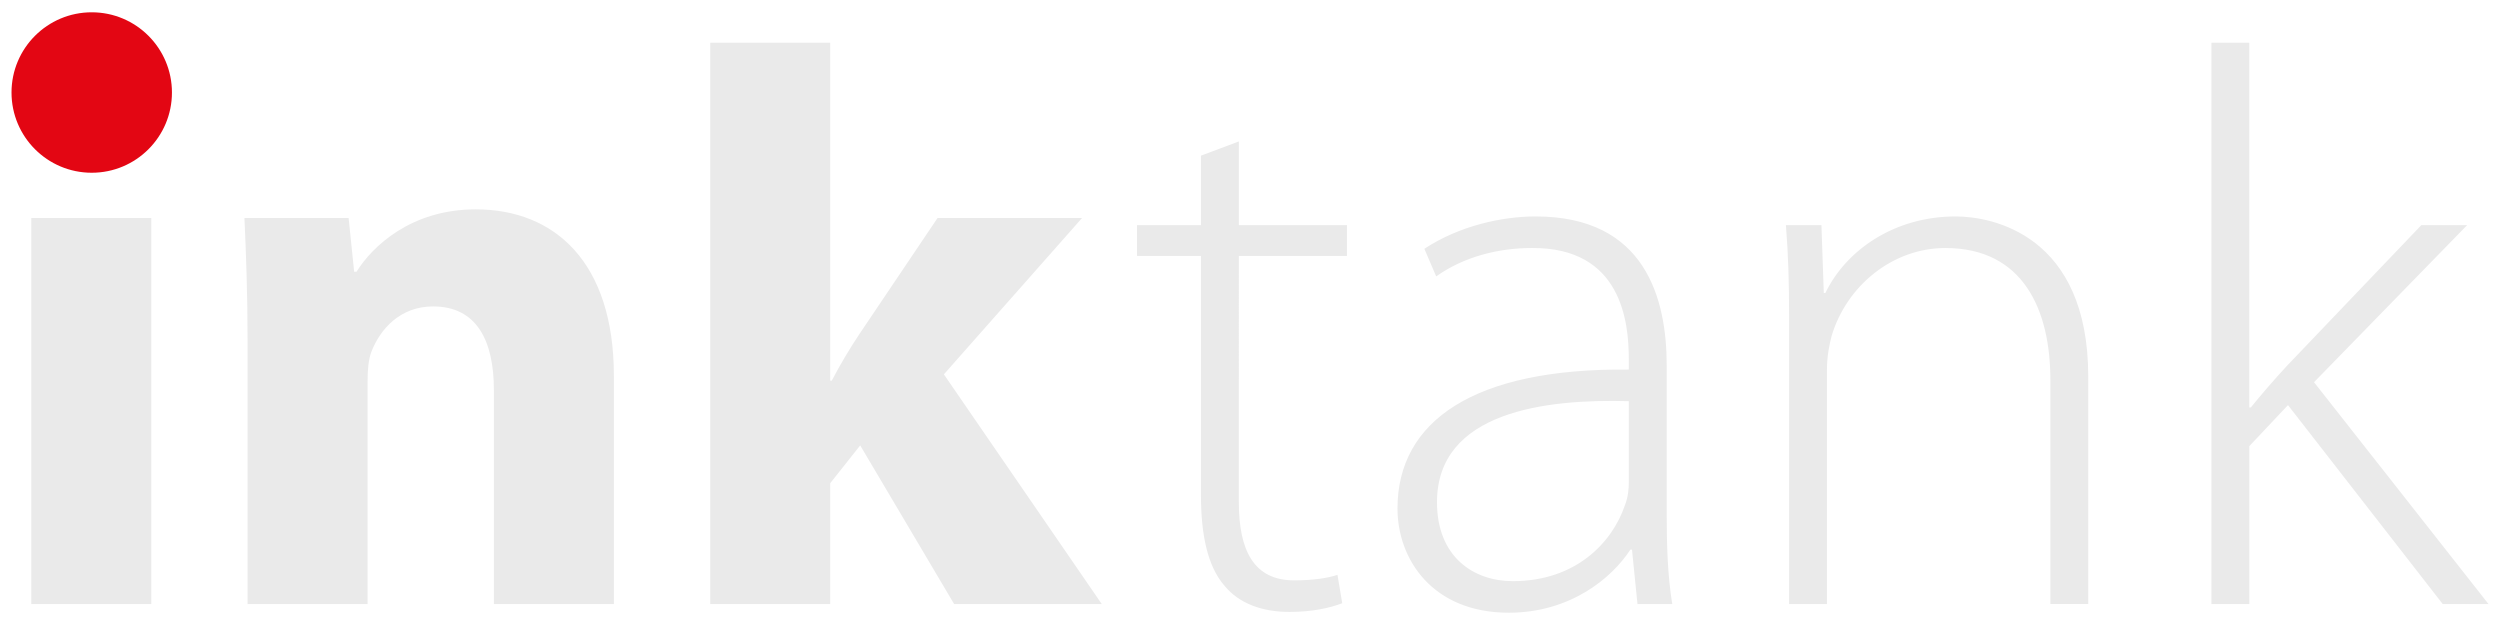
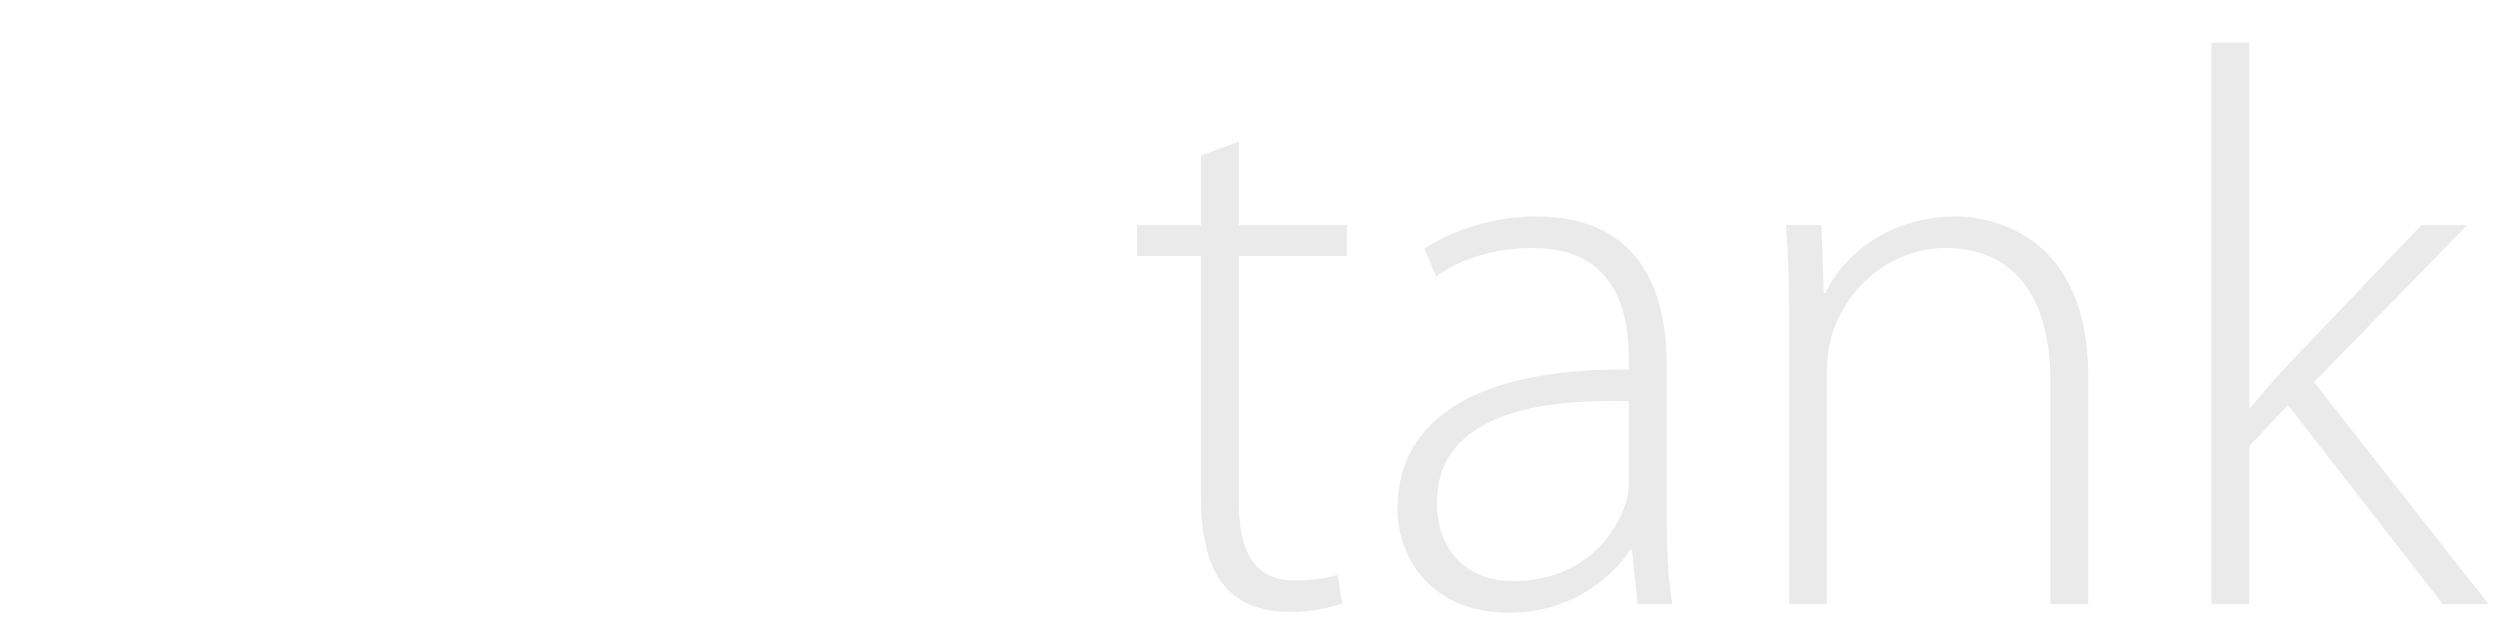
<svg xmlns="http://www.w3.org/2000/svg" version="1.1" id="Layer_1" x="0px" y="0px" width="208px" height="52px" viewBox="0 0 208 52" enable-background="new 0 0 208 52" xml:space="preserve">
  <g>
-     <path fill="#E30613" d="M7.632,14.372c3.687,0,6.674-2.988,6.674-6.675c0-3.686-2.988-6.674-6.674-6.674S0.958,4.011,0.958,7.697   C0.958,11.383,3.945,14.372,7.632,14.372" />
-     <path fill="#EAEAEA" d="M69.072,3.558H59.09v46.698h9.982v-10.05l2.496-3.149l7.816,13.2h12.283L78.531,31.145l11.494-13.005   H78.003l-6.501,9.655c-0.79,1.183-1.577,2.496-2.299,3.875h-0.132L69.072,3.558L69.072,3.558z M20.599,50.256h9.984V31.734   c0-0.92,0.066-1.84,0.328-2.494c0.723-1.842,2.365-3.745,5.123-3.745c3.613,0,5.058,2.825,5.058,6.963v17.799h9.983V31.277   c0-9.459-4.927-13.859-11.494-13.859c-5.386,0-8.605,3.086-9.918,5.188h-0.198l-0.46-4.466h-8.668   c0.131,2.89,0.261,6.239,0.261,10.247L20.599,50.256L20.599,50.256z M12.587,18.139H2.604v32.117h9.983V18.139z" />
    <path fill="#EAEAEA" d="M187.143,3.558h-3.151v46.698h3.151V37.12l3.217-3.415l12.875,16.552h3.81L192.527,31.8l12.74-13.07h-3.81   l-11.166,11.689c-0.983,1.052-2.229,2.498-3.021,3.481h-0.131V3.558H187.143z M148.852,50.256h3.152V30.684   c0-0.986,0.197-2.037,0.393-2.759c1.248-4.139,5.058-7.29,9.459-7.29c6.502,0,8.734,5.188,8.734,10.966v18.654h3.152V31.34   c0-11.822-8.012-13.332-11.033-13.332c-5.123,0-9.131,2.824-10.838,6.371h-0.131l-0.197-5.649h-2.955   c0.197,2.495,0.264,4.664,0.264,7.554V50.256L148.852,50.256z M135.518,40.143c0,0.524-0.065,1.248-0.328,1.903   c-1.051,3.088-4.071,6.306-9.326,6.306c-3.284,0-6.307-2.037-6.307-6.566c0-7.555,9.064-8.605,15.961-8.408V40.143z M138.67,30.419   c0-5.582-1.773-12.411-10.902-12.411c-2.824,0-6.371,0.788-9.262,2.692l0.986,2.298c2.297-1.642,5.188-2.363,7.945-2.363   c7.487-0.066,8.08,6.173,8.08,9.259v0.854c-12.873-0.132-19.246,4.271-19.246,11.562c0,4.203,2.893,8.668,9.262,8.668   c5.059,0,8.539-2.824,10.115-5.252h0.133l0.457,4.53h2.893c-0.396-2.429-0.461-4.989-0.461-7.485V30.419z M99.92,12.95v5.78H94.6   v2.562h5.32v19.901c0,3.218,0.524,5.91,1.97,7.554c1.183,1.442,3.088,2.165,5.385,2.165c1.906,0,3.35-0.326,4.399-0.723   l-0.396-2.361c-0.786,0.261-1.971,0.458-3.61,0.458c-3.351,0-4.597-2.494-4.597-6.501V21.292h8.997V18.73h-8.997v-6.962   L99.92,12.95z" />
  </g>
</svg>